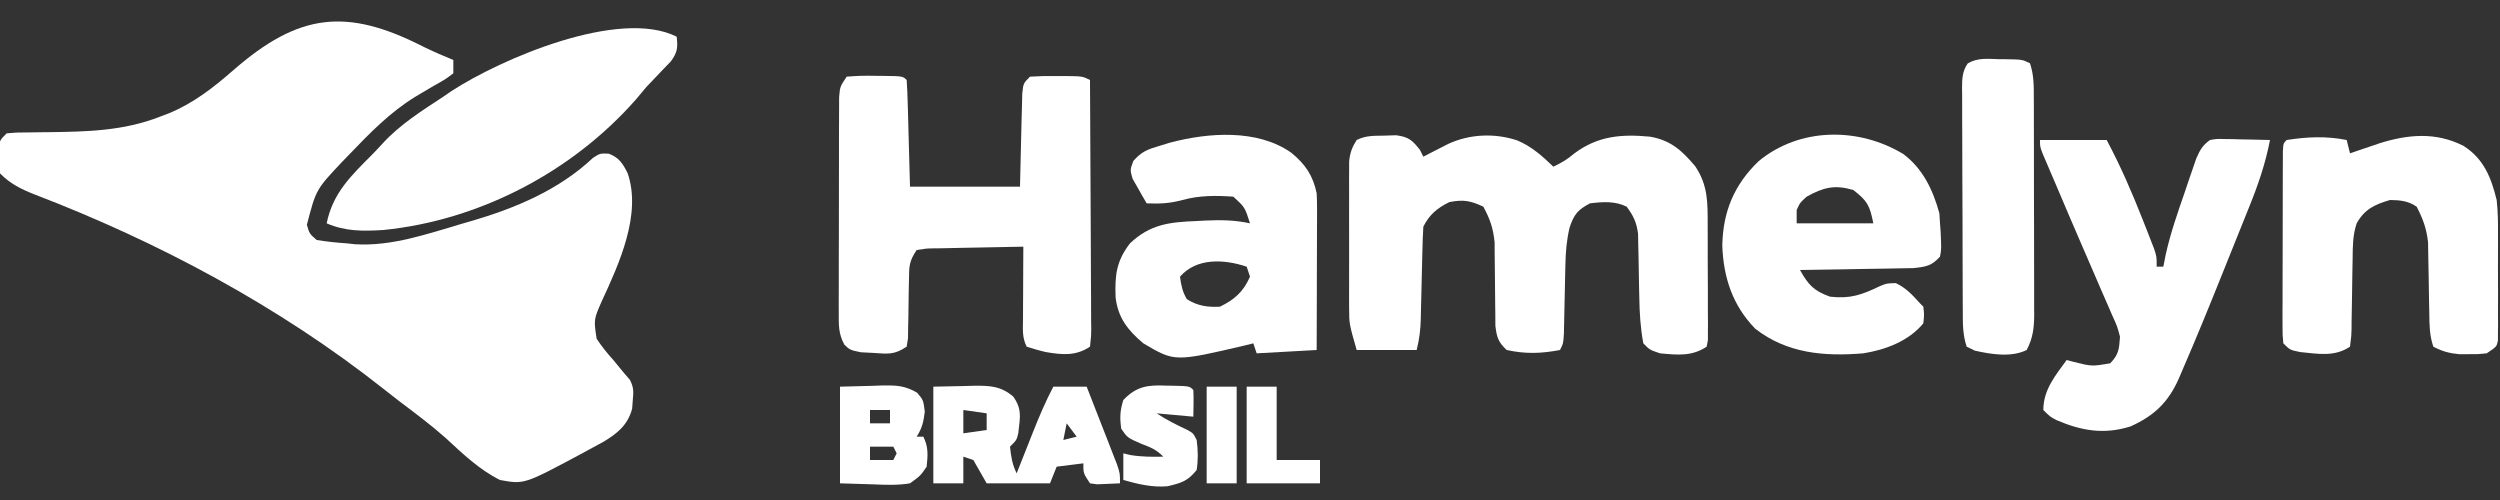
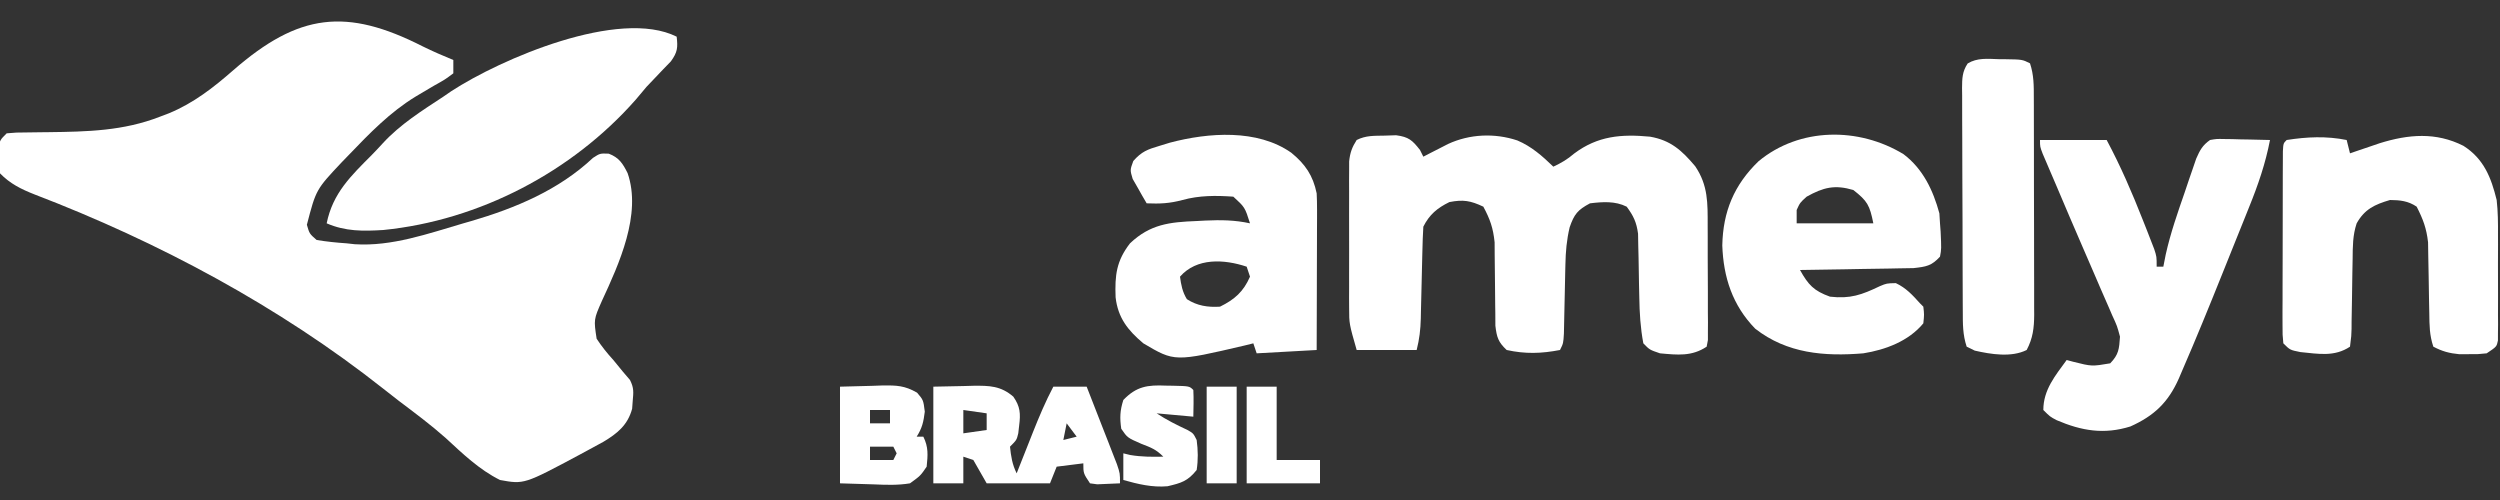
<svg xmlns="http://www.w3.org/2000/svg" version="1.1" width="750" height="150">
  <rect width="100%" height="100%" fill="#333333" stroke="none" />
  <path d="M0 0 C3.014 1.499 6.086 2.802 9.195 4.091 C9.195 5.411 9.195 6.731 9.195 8.091 C6.703 9.951 6.703 9.951 3.32 11.841 C2.107 12.552 0.898 13.266 -0.309 13.986 C-0.909 14.342 -1.508 14.699 -2.126 15.066 C-9.8 19.75 -15.936 26.083 -22.118 32.529 C-22.8 33.233 -23.482 33.936 -24.185 34.661 C-31.997 42.95 -31.997 42.95 -34.743 53.529 C-33.965 56.212 -33.965 56.212 -31.805 58.091 C-28.764 58.582 -25.869 58.887 -22.805 59.091 C-21.591 59.225 -21.591 59.225 -20.352 59.361 C-9.209 60.061 1.621 56.183 12.195 53.091 C13.309 52.772 13.309 52.772 14.446 52.445 C27.825 48.549 40.833 43.092 51.082 33.462 C53.195 32.091 53.195 32.091 55.82 32.189 C58.892 33.356 60.023 35.125 61.472 38.017 C65.771 50.354 58.865 65.361 53.769 76.355 C51.308 81.932 51.308 81.932 52.186 87.711 C53.714 90.031 55.322 92.043 57.195 94.091 C58.134 95.236 59.072 96.381 60.007 97.529 C60.729 98.374 61.451 99.22 62.195 100.091 C63.4 102.502 63.245 103.738 63.007 106.404 C62.952 107.163 62.896 107.922 62.839 108.705 C61.52 113.591 58.417 116.12 54.218 118.626 C52.676 119.482 51.126 120.324 49.57 121.154 C48.763 121.591 47.956 122.027 47.125 122.478 C30.426 131.406 30.426 131.406 23.195 130.091 C16.955 126.983 11.997 122.196 6.917 117.509 C2.427 113.521 -2.375 109.952 -7.167 106.34 C-8.721 105.155 -10.254 103.942 -11.786 102.728 C-43.035 78.028 -79.308 58.643 -116.441 44.422 C-120.464 42.837 -123.776 41.213 -126.805 38.091 C-127.364 35.583 -127.364 35.583 -127.243 32.966 C-127.221 32.097 -127.199 31.229 -127.176 30.333 C-126.805 28.091 -126.805 28.091 -124.805 26.091 C-121.97 25.836 -121.97 25.836 -118.356 25.818 C-117.039 25.8 -115.723 25.782 -114.366 25.764 C-113.671 25.757 -112.976 25.75 -112.261 25.743 C-100.685 25.601 -89.747 25.374 -78.805 21.091 C-77.925 20.757 -77.044 20.424 -76.137 20.08 C-68.714 17.016 -62.738 12.339 -56.743 7.091 C-37.208 -9.899 -22.95 -11.672 0 0 Z " fill="#FFFFFF" transform="translate(126.805,13.909)" />
  <path d="M0 0 C1.142 -0.037 2.284 -0.075 3.461 -0.113 C7.241 0.395 8.312 1.358 10.625 4.312 C10.955 4.973 11.285 5.633 11.625 6.312 C12.3 5.963 12.976 5.614 13.672 5.254 C14.564 4.799 15.456 4.344 16.375 3.875 C17.698 3.196 17.698 3.196 19.047 2.504 C25.535 -0.494 33.006 -0.818 39.812 1.438 C44.079 3.236 47.322 6.123 50.625 9.312 C53.05 8.166 54.821 7.144 56.875 5.375 C63.947 0.071 71.031 -0.499 79.625 0.312 C85.839 1.389 89.18 4.436 93.18 9.18 C97.078 14.932 96.932 20.269 96.926 27.012 C96.93 28.043 96.934 29.075 96.939 30.137 C96.944 32.312 96.945 34.486 96.941 36.66 C96.938 39.999 96.961 43.336 96.986 46.674 C96.989 48.786 96.989 50.899 96.988 53.012 C96.997 54.014 97.007 55.016 97.016 56.048 C97.01 56.973 97.004 57.898 96.997 58.85 C96.998 59.666 96.999 60.481 96.999 61.321 C96.814 62.307 96.814 62.307 96.625 63.312 C92.151 66.295 87.868 65.788 82.625 65.312 C79.5 64.25 79.5 64.25 77.625 62.312 C76.75 57.685 76.486 53.162 76.414 48.461 C76.386 47.198 76.357 45.934 76.328 44.633 C76.276 41.995 76.232 39.357 76.195 36.719 C76.164 35.458 76.133 34.197 76.102 32.898 C76.072 31.182 76.072 31.182 76.042 29.431 C75.583 25.996 74.678 24.08 72.625 21.312 C69.154 19.577 65.42 19.853 61.625 20.312 C57.926 22.28 56.891 23.544 55.52 27.503 C54.616 31.349 54.325 34.762 54.246 38.707 C54.229 39.38 54.212 40.054 54.195 40.748 C54.142 42.873 54.101 44.999 54.062 47.125 C54.018 49.269 53.972 51.412 53.92 53.556 C53.873 55.487 53.836 57.419 53.799 59.351 C53.625 62.312 53.625 62.312 52.625 64.312 C47.027 65.393 42.205 65.542 36.625 64.312 C34.095 61.932 33.648 60.509 33.24 57.032 C33.233 55.757 33.226 54.482 33.219 53.168 C33.208 52.48 33.197 51.792 33.186 51.083 C33.152 48.889 33.136 46.695 33.125 44.5 C33.11 41.618 33.076 38.737 33.031 35.855 C33.024 34.577 33.017 33.298 33.01 31.981 C32.561 27.698 31.66 25.095 29.625 21.312 C25.799 19.508 23.587 19.124 19.438 19.938 C15.817 21.707 13.437 23.688 11.625 27.312 C11.481 29.744 11.391 32.152 11.344 34.586 C11.325 35.306 11.307 36.026 11.288 36.768 C11.229 39.075 11.176 41.381 11.125 43.688 C11.057 46.716 10.983 49.745 10.906 52.773 C10.893 53.468 10.879 54.163 10.865 54.879 C10.779 58.243 10.448 61.019 9.625 64.312 C3.685 64.312 -2.255 64.312 -8.375 64.312 C-10.626 56.435 -10.626 56.435 -10.634 51.808 C-10.64 50.78 -10.646 49.753 -10.653 48.694 C-10.649 47.605 -10.645 46.516 -10.641 45.395 C-10.643 44.26 -10.644 43.125 -10.646 41.956 C-10.648 39.566 -10.644 37.177 -10.636 34.787 C-10.625 31.127 -10.636 27.467 -10.648 23.807 C-10.647 21.482 -10.645 19.157 -10.641 16.832 C-10.645 15.737 -10.649 14.642 -10.653 13.514 C-10.647 12.496 -10.64 11.478 -10.634 10.429 C-10.632 9.535 -10.631 8.641 -10.629 7.721 C-10.355 5.122 -9.773 3.509 -8.375 1.312 C-5.563 -0.094 -3.135 0.067 0 0 Z " fill="#FFFFFF" transform="translate(415.375,40.688)" />
-   <path d="M0 0 C2.934 -0.248 5.636 -0.326 8.562 -0.25 C9.753 -0.242 9.753 -0.242 10.967 -0.234 C16.846 -0.154 16.846 -0.154 18 1 C18.16 3.373 18.259 5.721 18.316 8.098 C18.374 10.043 18.374 10.043 18.432 12.028 C18.475 13.689 18.518 15.351 18.562 17.062 C18.707 22.322 18.851 27.581 19 33 C29.89 33 40.78 33 52 33 C52.25 22.888 52.25 22.888 52.478 12.776 C52.514 11.522 52.549 10.268 52.586 8.977 C52.617 7.688 52.649 6.4 52.681 5.073 C53 2 53 2 55 0 C57.706 -0.172 60.297 -0.232 63 -0.188 C63.737 -0.187 64.475 -0.186 65.234 -0.186 C70.719 -0.141 70.719 -0.141 73 1 C73.069 11.396 73.123 21.792 73.155 32.188 C73.171 37.016 73.192 41.842 73.226 46.669 C73.259 51.325 73.277 55.98 73.285 60.636 C73.29 62.415 73.301 64.194 73.317 65.973 C73.339 68.458 73.342 70.943 73.341 73.429 C73.351 74.17 73.362 74.911 73.373 75.674 C73.361 77.722 73.361 77.722 73 81 C68.702 83.865 64.657 83.449 59.734 82.617 C57.797 82.178 55.894 81.598 54 81 C52.591 78.182 52.888 75.827 52.902 72.68 C52.906 71.423 52.909 70.166 52.912 68.871 C52.925 66.893 52.925 66.893 52.938 64.875 C52.943 63.535 52.947 62.195 52.951 60.855 C52.963 57.57 52.979 54.285 53 51 C48.479 51.069 43.958 51.157 39.438 51.262 C37.9 51.296 36.361 51.324 34.823 51.346 C32.613 51.38 30.405 51.432 28.195 51.488 C27.506 51.495 26.816 51.501 26.105 51.508 C23.953 51.54 23.953 51.54 21 52 C18.7 55.45 18.739 56.842 18.691 60.91 C18.666 62.065 18.641 63.219 18.615 64.408 C18.58 66.848 18.549 69.288 18.521 71.729 C18.495 72.882 18.469 74.035 18.441 75.223 C18.428 76.282 18.414 77.342 18.401 78.434 C18.268 79.281 18.136 80.128 18 81 C14.242 83.505 12.454 83.163 8 82.875 C6.763 82.811 5.525 82.746 4.25 82.68 C1 82 1 82 -0.68 80.413 C-2.505 77.077 -2.374 74.504 -2.372 70.709 C-2.376 69.981 -2.38 69.254 -2.383 68.505 C-2.391 66.106 -2.378 63.708 -2.363 61.309 C-2.363 59.64 -2.363 57.971 -2.365 56.303 C-2.365 52.808 -2.354 49.314 -2.336 45.82 C-2.313 41.338 -2.313 36.857 -2.32 32.376 C-2.323 28.931 -2.316 25.487 -2.307 22.043 C-2.303 20.39 -2.302 18.737 -2.303 17.085 C-2.304 14.777 -2.291 12.47 -2.275 10.162 C-2.27 8.848 -2.265 7.535 -2.261 6.181 C-2 3 -2 3 0 0 Z " fill="#FFFFFF" transform="translate(254,23)" />
  <path d="M0 0 C4.214 3.443 6.529 6.844 7.625 12.188 C7.709 13.775 7.743 15.366 7.739 16.956 C7.738 17.897 7.738 18.837 7.738 19.807 C7.733 20.814 7.728 21.821 7.723 22.859 C7.721 23.897 7.72 24.934 7.718 26.003 C7.713 29.315 7.7 32.626 7.688 35.938 C7.682 38.184 7.678 40.43 7.674 42.676 C7.663 48.18 7.646 53.684 7.625 59.188 C1.685 59.517 -4.255 59.847 -10.375 60.188 C-10.705 59.197 -11.035 58.208 -11.375 57.188 C-12.246 57.404 -13.118 57.621 -14.016 57.844 C-34.984 62.745 -34.984 62.745 -44.375 57.188 C-49.02 53.282 -51.993 49.533 -52.695 43.383 C-52.944 36.728 -52.466 32.495 -48.375 27.188 C-42.295 21.42 -36.473 20.822 -28.438 20.5 C-27.556 20.453 -26.675 20.406 -25.768 20.357 C-21.145 20.146 -16.93 20.19 -12.375 21.188 C-13.901 16.376 -13.901 16.376 -17.375 13.188 C-22.541 12.814 -27.612 12.802 -32.625 14.188 C-36.518 15.226 -39.394 15.353 -43.375 15.188 C-44.297 13.64 -45.187 12.074 -46.062 10.5 C-46.561 9.63 -47.06 8.76 -47.574 7.863 C-48.375 5.188 -48.375 5.188 -47.387 2.496 C-44.918 -0.337 -43.085 -1.008 -39.5 -2.062 C-37.957 -2.534 -37.957 -2.534 -36.383 -3.016 C-24.868 -6.066 -10.165 -7.151 0 0 Z M-33.375 37.188 C-33.032 39.729 -32.651 41.732 -31.312 43.938 C-28.2 45.945 -25.003 46.414 -21.375 46.188 C-16.99 44.036 -14.339 41.693 -12.375 37.188 C-12.705 36.197 -13.035 35.208 -13.375 34.188 C-20.161 31.926 -28.375 31.473 -33.375 37.188 Z " fill="#FFFFFF" transform="translate(387.375,45.812)" />
  <path d="M0 0 C6.6 0 13.2 0 20 0 C24.188 7.838 27.625 15.797 30.875 24.062 C31.28 25.086 31.686 26.11 32.103 27.164 C32.479 28.132 32.855 29.1 33.242 30.098 C33.581 30.969 33.92 31.841 34.269 32.739 C35 35 35 35 35 38 C35.66 38 36.32 38 37 38 C37.238 36.791 37.477 35.582 37.723 34.336 C39.147 27.941 41.294 21.809 43.438 15.625 C44.03 13.863 44.03 13.863 44.635 12.066 C45.022 10.944 45.409 9.821 45.809 8.664 C46.332 7.14 46.332 7.14 46.865 5.584 C47.99 3.024 48.736 1.62 51 0 C52.993 -0.341 52.993 -0.341 55.23 -0.293 C56.033 -0.283 56.835 -0.274 57.662 -0.264 C58.495 -0.239 59.329 -0.213 60.188 -0.188 C61.455 -0.167 61.455 -0.167 62.748 -0.146 C64.832 -0.111 66.916 -0.057 69 0 C67.633 7.101 65.426 13.492 62.711 20.184 C62.289 21.238 61.867 22.292 61.432 23.379 C60.539 25.605 59.643 27.829 58.744 30.052 C57.393 33.393 56.053 36.738 54.715 40.084 C50.787 49.875 46.808 59.645 42.602 69.32 C42.294 70.043 41.985 70.766 41.668 71.511 C38.471 78.739 34.231 82.741 27.125 85.938 C19.231 88.404 12.512 87.266 5.031 84.07 C3 83 3 83 1 81 C1 74.938 4.582 70.704 8 66 C8.664 66.179 9.328 66.358 10.012 66.543 C15.551 67.931 15.551 67.931 21.062 67 C23.645 64.335 23.74 62.679 24 59 C23.141 55.798 23.141 55.798 21.641 52.547 C21.38 51.937 21.12 51.327 20.851 50.699 C19.998 48.71 19.124 46.73 18.25 44.75 C17.656 43.373 17.063 41.996 16.472 40.618 C15.26 37.798 14.04 34.982 12.813 32.168 C10.064 25.859 7.377 19.523 4.688 13.188 C4.214 12.086 3.741 10.984 3.253 9.849 C2.823 8.84 2.392 7.832 1.949 6.793 C1.571 5.911 1.193 5.03 0.803 4.122 C0 2 0 2 0 0 Z " fill="#FFFFFF" transform="translate(612,42)" />
  <path d="M0 0 C5.822 4.398 8.881 10.819 10.758 17.75 C10.82 18.74 10.882 19.73 10.945 20.75 C11.007 21.569 11.069 22.387 11.133 23.23 C11.374 28.463 11.374 28.463 10.945 30.75 C8.391 33.523 6.802 33.766 3.003 34.182 C1.416 34.224 -0.171 34.249 -1.758 34.262 C-2.596 34.28 -3.433 34.298 -4.297 34.316 C-6.966 34.37 -9.635 34.404 -12.305 34.438 C-14.117 34.471 -15.93 34.505 -17.742 34.541 C-22.18 34.626 -26.617 34.693 -31.055 34.75 C-28.579 39.186 -26.935 41 -22.055 42.75 C-15.971 43.448 -12.534 42.208 -7.09 39.594 C-5.055 38.75 -5.055 38.75 -2.305 38.688 C0.777 40.143 2.682 42.235 4.945 44.75 C5.275 45.08 5.605 45.41 5.945 45.75 C6.219 48.117 6.219 48.117 5.945 50.75 C1.536 56.096 -5.397 58.689 -12.055 59.75 C-23.701 60.718 -34.933 59.824 -44.492 52.355 C-51.33 45.33 -54.032 36.926 -54.367 27.375 C-54.156 17.209 -50.826 9.205 -43.492 2.125 C-31.185 -8.078 -13.435 -8.173 0 0 Z M-29.055 12.75 C-31.056 14.555 -31.056 14.555 -32.055 16.75 C-32.055 18.07 -32.055 19.39 -32.055 20.75 C-24.465 20.75 -16.875 20.75 -9.055 20.75 C-10.141 15.321 -10.819 14.065 -15.055 10.75 C-20.621 9.101 -24.031 9.948 -29.055 12.75 Z " fill="#FFFFFF" transform="translate(571.055,46.25)" />
  <path d="M0 0 C0.382 3.305 0.252 4.649 -1.723 7.395 C-2.495 8.192 -3.267 8.99 -4.062 9.812 C-5.308 11.123 -5.308 11.123 -6.578 12.461 C-7.377 13.299 -8.177 14.137 -9 15 C-10.111 16.306 -11.216 17.619 -12.312 18.938 C-31.37 40.563 -59.199 55.128 -88 58 C-94.05 58.374 -99.335 58.45 -105 56 C-103.152 46.914 -97.733 41.786 -91.404 35.423 C-90.28 34.284 -89.191 33.112 -88.113 31.93 C-82.885 26.267 -76.4 22.205 -70 18 C-69.221 17.464 -68.443 16.927 -67.641 16.375 C-52.799 6.691 -17.271 -8.636 0 0 Z " fill="#FFFFFF" transform="translate(203,11)" />
  <path d="M0 0 C0.33 1.32 0.66 2.64 1 4 C1.808 3.723 2.616 3.446 3.449 3.16 C4.518 2.798 5.586 2.436 6.688 2.062 C8.271 1.523 8.271 1.523 9.887 0.973 C18.516 -1.723 26.778 -2.429 35.027 1.746 C41.142 5.633 43.354 11.274 45 18 C45.393 21.486 45.422 24.928 45.398 28.434 C45.401 29.393 45.404 30.352 45.407 31.34 C45.409 33.349 45.404 35.359 45.391 37.368 C45.375 40.453 45.391 43.538 45.41 46.623 C45.408 48.581 45.404 50.538 45.398 52.496 C45.405 53.42 45.411 54.344 45.417 55.296 C45.403 56.573 45.403 56.573 45.388 57.877 C45.386 58.627 45.383 59.377 45.381 60.15 C45 62 45 62 42 64 C39.477 64.266 39.477 64.266 36.625 64.25 C35.689 64.255 34.753 64.26 33.789 64.266 C30.798 63.981 28.654 63.407 26 62 C24.831 58.494 24.84 55.652 24.789 51.953 C24.761 50.536 24.732 49.12 24.703 47.703 C24.662 45.48 24.625 43.258 24.599 41.035 C24.571 38.882 24.525 36.731 24.477 34.578 C24.447 32.651 24.447 32.651 24.417 30.685 C23.939 26.459 22.923 23.77 21 20 C18.49 18.287 16.016 18.022 13 18 C8.387 19.361 5.392 20.748 3 25 C1.801 28.597 1.827 31.914 1.789 35.66 C1.761 37.191 1.732 38.721 1.703 40.252 C1.662 42.664 1.625 45.075 1.599 47.488 C1.571 49.816 1.525 52.144 1.477 54.473 C1.473 55.197 1.47 55.921 1.467 56.667 C1.417 58.699 1.417 58.699 1 62 C-3.684 65.123 -8.475 64.148 -13.875 63.625 C-17 63 -17 63 -19 61 C-19.247 58.488 -19.247 58.488 -19.243 55.281 C-19.246 54.083 -19.249 52.885 -19.252 51.651 C-19.245 50.352 -19.238 49.053 -19.23 47.715 C-19.229 46.375 -19.229 45.035 -19.229 43.695 C-19.228 40.886 -19.219 38.078 -19.206 35.269 C-19.189 31.662 -19.185 28.055 -19.186 24.448 C-19.185 21.681 -19.18 18.914 -19.173 16.148 C-19.168 14.169 -19.166 12.189 -19.165 10.21 C-19.158 9.015 -19.152 7.821 -19.145 6.59 C-19.141 5.532 -19.138 4.474 -19.134 3.385 C-19 1 -19 1 -18 0 C-11.855 -0.957 -6.099 -1.22 0 0 Z " fill="#FFFFFF" transform="translate(704,42)" />
  <path d="M0 0 C0.685 0.005 1.37 0.01 2.076 0.016 C7.127 0.095 7.127 0.095 9.438 1.25 C10.617 4.789 10.585 7.989 10.583 11.671 C10.586 12.425 10.589 13.178 10.593 13.954 C10.602 16.446 10.604 18.938 10.605 21.43 C10.609 23.162 10.612 24.895 10.616 26.627 C10.622 30.26 10.623 33.894 10.623 37.527 C10.623 42.18 10.636 46.832 10.654 51.485 C10.665 55.064 10.667 58.643 10.666 62.222 C10.667 63.937 10.672 65.653 10.68 67.368 C10.689 69.769 10.686 72.169 10.68 74.57 C10.686 75.276 10.692 75.983 10.697 76.711 C10.672 80.647 10.301 83.753 8.438 87.25 C3.856 89.541 -2.295 88.539 -7.125 87.438 C-7.929 87.046 -8.734 86.654 -9.562 86.25 C-10.762 82.651 -10.718 79.36 -10.724 75.613 C-10.729 74.837 -10.734 74.061 -10.739 73.262 C-10.753 70.696 -10.76 68.129 -10.766 65.562 C-10.771 63.78 -10.777 61.998 -10.783 60.216 C-10.793 56.48 -10.799 52.745 -10.803 49.009 C-10.808 44.217 -10.832 39.425 -10.861 34.633 C-10.879 30.953 -10.885 27.273 -10.886 23.592 C-10.889 21.825 -10.897 20.058 -10.91 18.291 C-10.927 15.823 -10.925 13.355 -10.919 10.887 C-10.928 10.154 -10.937 9.422 -10.947 8.667 C-10.923 5.773 -10.889 3.74 -9.259 1.293 C-6.391 -0.47 -3.255 -0.099 0 0 Z " fill="#FFFFFF" transform="translate(599.562,17.75)" />
  <path d="M0 0 C3.032 -0.062 6.064 -0.124 9.188 -0.188 C10.607 -0.228 10.607 -0.228 12.055 -0.27 C16.82 -0.317 20.227 -0.26 24 3 C26.077 5.968 26.2 8.082 25.75 11.625 C25.662 12.401 25.575 13.177 25.484 13.977 C25 16 25 16 23 18 C23.307 20.943 23.673 23.345 25 26 C25.227 25.426 25.453 24.851 25.687 24.259 C26.726 21.63 27.769 19.003 28.812 16.375 C29.169 15.471 29.525 14.568 29.893 13.637 C31.746 8.977 33.663 4.438 36 0 C39.3 0 42.6 0 46 0 C47.675 4.268 49.338 8.54 51 12.812 C51.477 14.027 51.954 15.242 52.445 16.494 C52.896 17.658 53.348 18.821 53.812 20.02 C54.231 21.093 54.65 22.167 55.082 23.273 C56 26 56 26 56 29 C54.543 29.081 53.084 29.139 51.625 29.188 C50.813 29.222 50.001 29.257 49.164 29.293 C48.45 29.196 47.736 29.1 47 29 C45 26 45 26 45 23 C41.04 23.495 41.04 23.495 37 24 C36.34 25.65 35.68 27.3 35 29 C28.73 29 22.46 29 16 29 C14.68 26.69 13.36 24.38 12 22 C11.01 21.67 10.02 21.34 9 21 C9 23.64 9 26.28 9 29 C6.03 29 3.06 29 0 29 C0 19.43 0 9.86 0 0 Z M9 7 C9 9.31 9 11.62 9 14 C12.465 13.505 12.465 13.505 16 13 C16 11.35 16 9.7 16 8 C13.69 7.67 11.38 7.34 9 7 Z M40 11 C39.67 12.65 39.34 14.3 39 16 C40.32 15.67 41.64 15.34 43 15 C42.01 13.68 41.02 12.36 40 11 Z " fill="#FFFFFF" transform="translate(280,116)" />
  <path d="M0 0 C3.197 -0.083 6.394 -0.165 9.688 -0.25 C10.686 -0.286 11.685 -0.323 12.714 -0.36 C16.932 -0.413 19.394 -0.349 23.117 1.797 C25 4 25 4 25.438 7.5 C25.053 10.577 24.648 12.426 23 15 C23.66 15 24.32 15 25 15 C26.569 18.139 26.352 20.539 26 24 C24.152 26.711 24.152 26.711 21 29 C17.37 29.607 13.855 29.471 10.188 29.312 C6.826 29.209 3.464 29.106 0 29 C0 19.43 0 9.86 0 0 Z M9 7 C9 8.32 9 9.64 9 11 C10.98 11 12.96 11 15 11 C15 9.68 15 8.36 15 7 C13.02 7 11.04 7 9 7 Z M9 18 C9 19.32 9 20.64 9 22 C11.31 22 13.62 22 16 22 C16.33 21.34 16.66 20.68 17 20 C16.67 19.34 16.34 18.68 16 18 C13.69 18 11.38 18 9 18 Z " fill="#FFFFFF" transform="translate(252,116)" />
  <path d="M0 0 C1.027 0.015 1.027 0.015 2.074 0.029 C7.081 0.143 7.081 0.143 8.25 1.312 C8.391 3.983 8.292 6.637 8.25 9.312 C2.805 8.818 2.805 8.818 -2.75 8.312 C0.248 10.311 3.256 11.788 6.508 13.312 C8.25 14.312 8.25 14.312 9.25 16.312 C9.663 19.371 9.717 22.258 9.25 25.312 C6.58 28.65 4.648 29.22 0.5 30.188 C-4.114 30.584 -8.328 29.551 -12.75 28.312 C-12.75 25.672 -12.75 23.032 -12.75 20.312 C-12.069 20.477 -11.389 20.642 -10.688 20.812 C-7.334 21.383 -4.146 21.379 -0.75 21.312 C-2.917 19.145 -4.421 18.579 -7.25 17.5 C-11.529 15.636 -11.529 15.636 -13.375 12.938 C-13.844 9.657 -13.763 7.486 -12.75 4.312 C-8.81 0.202 -5.458 -0.237 0 0 Z " fill="#FFFFFF" transform="translate(349.75,115.688)" />
  <path d="M0 0 C2.97 0 5.94 0 9 0 C9 7.26 9 14.52 9 22 C13.29 22 17.58 22 22 22 C22 24.31 22 26.62 22 29 C14.74 29 7.48 29 0 29 C0 19.43 0 9.86 0 0 Z " fill="#FFFFFF" transform="translate(374,116)" />
  <path d="M0 0 C2.97 0 5.94 0 9 0 C9 9.57 9 19.14 9 29 C6.03 29 3.06 29 0 29 C0 19.43 0 9.86 0 0 Z " fill="#FFFFFF" transform="translate(362,116)" />
</svg>